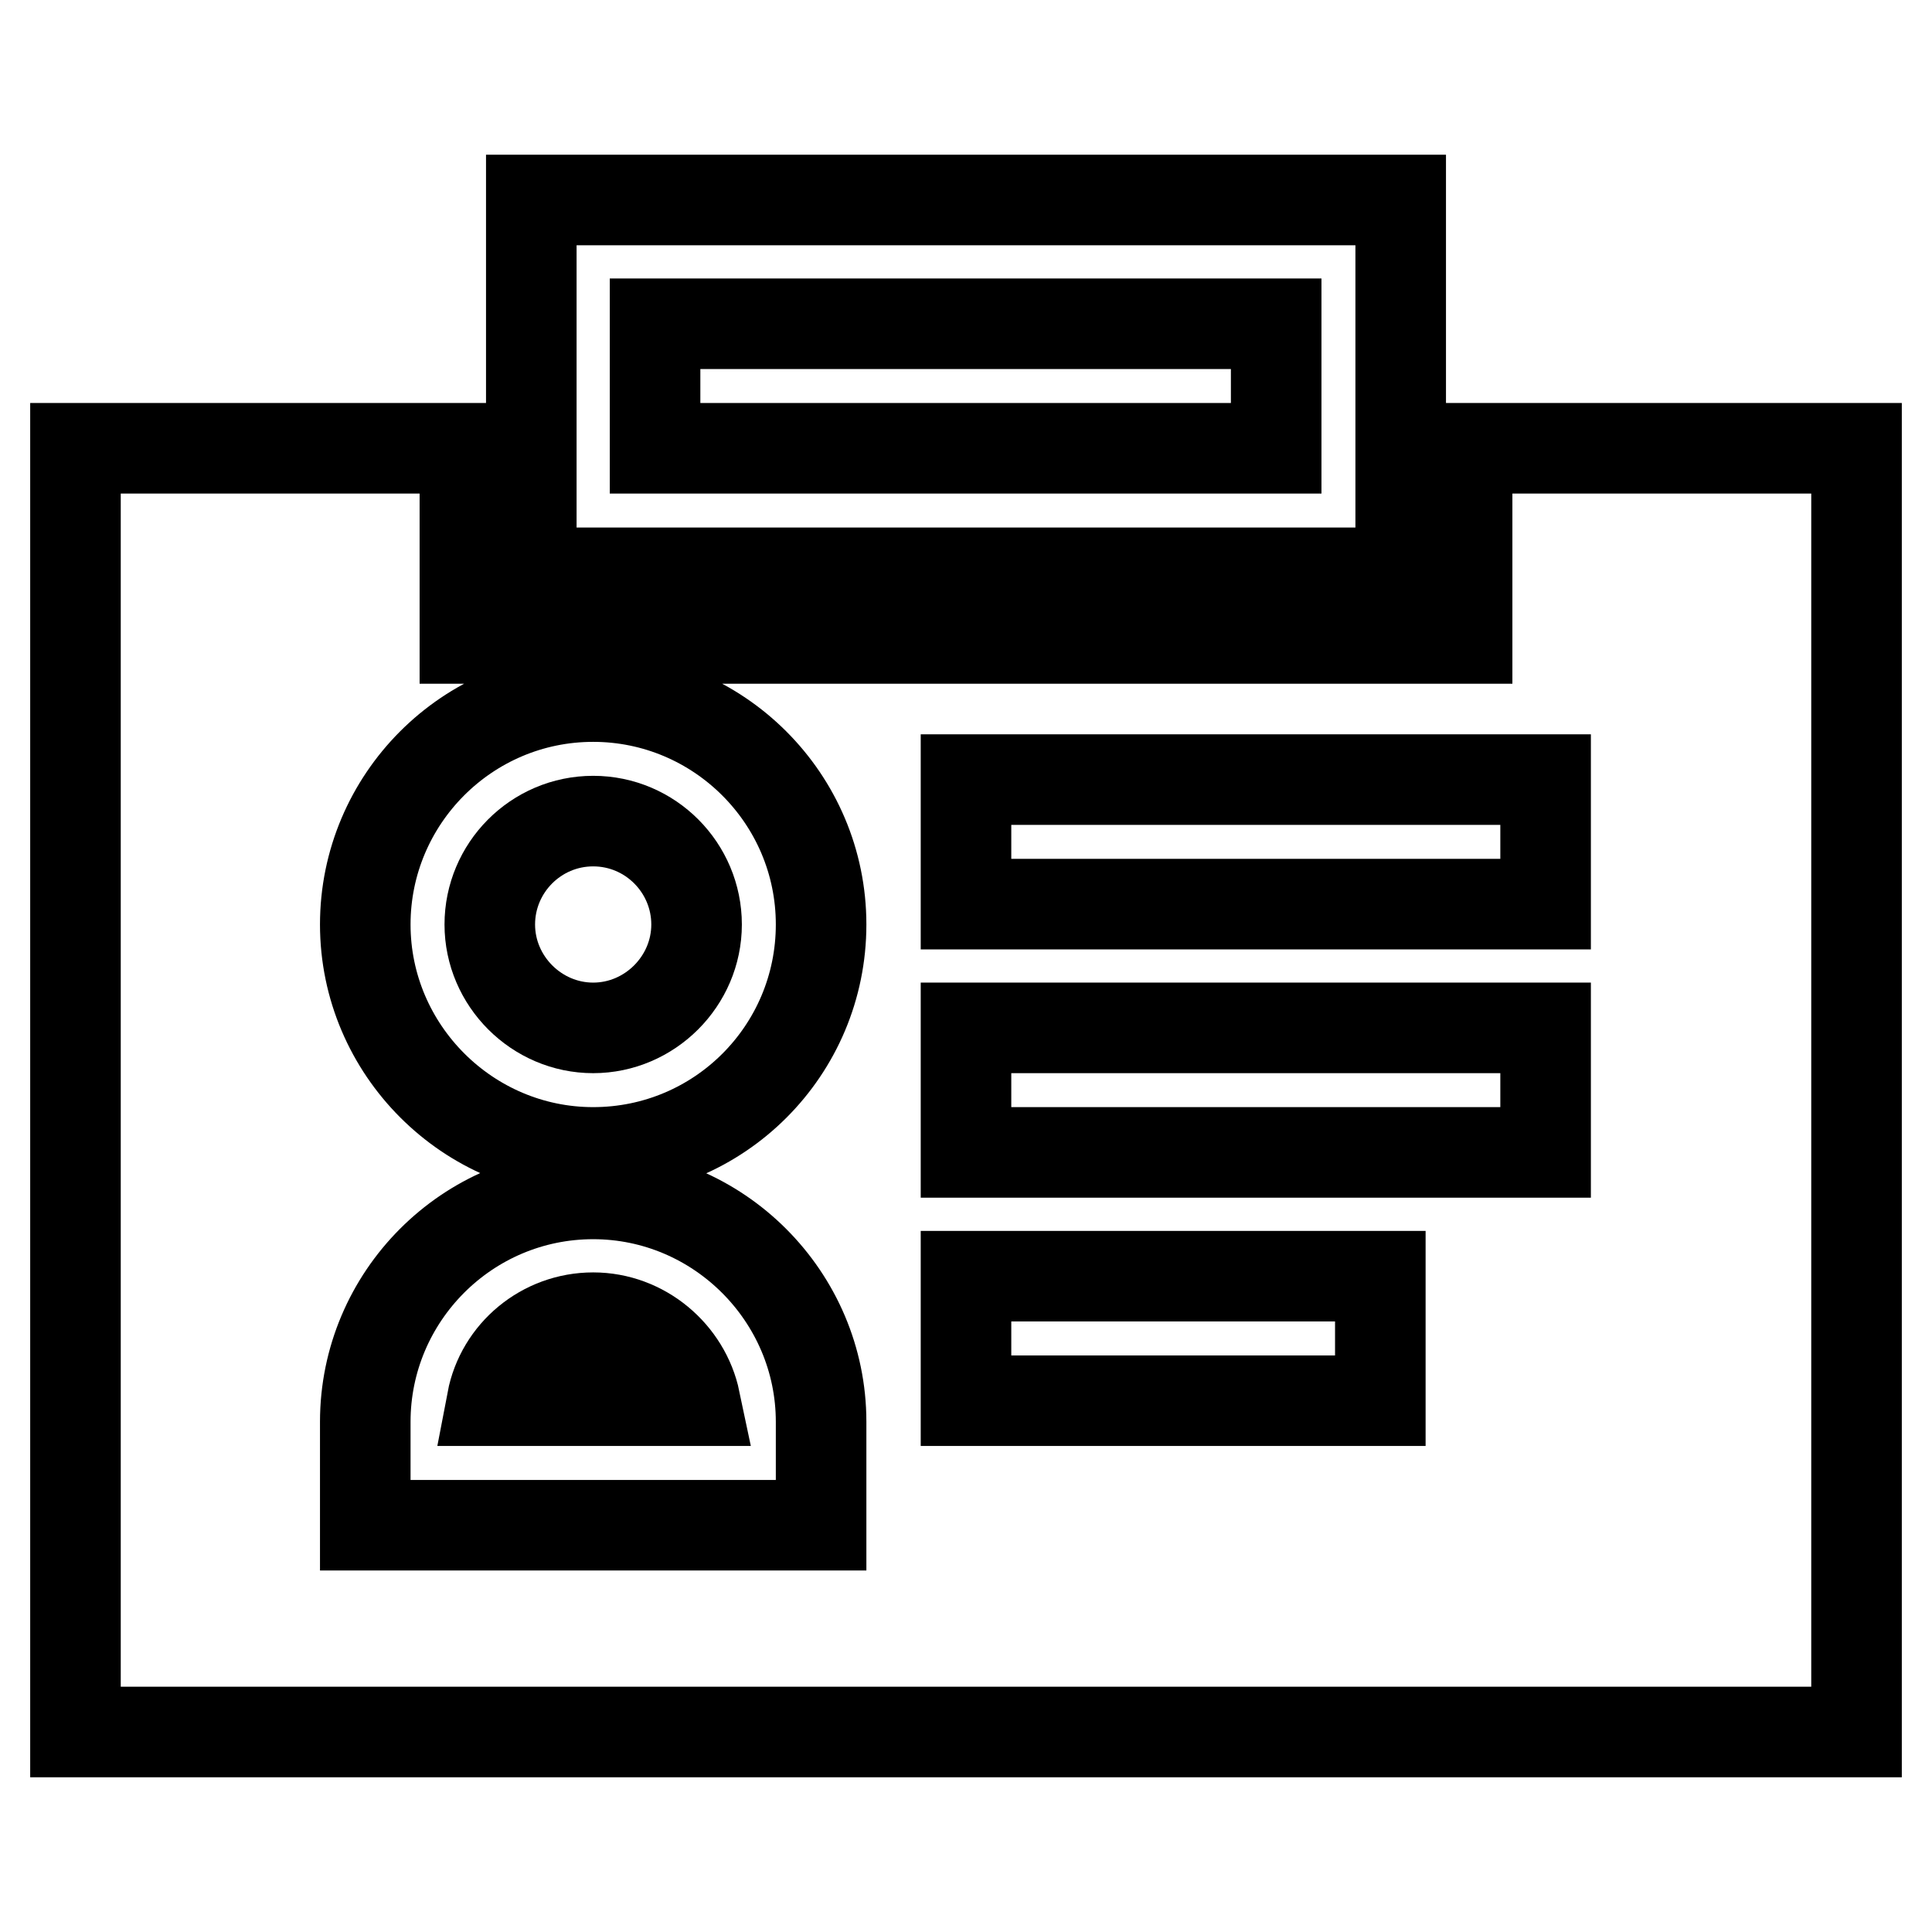
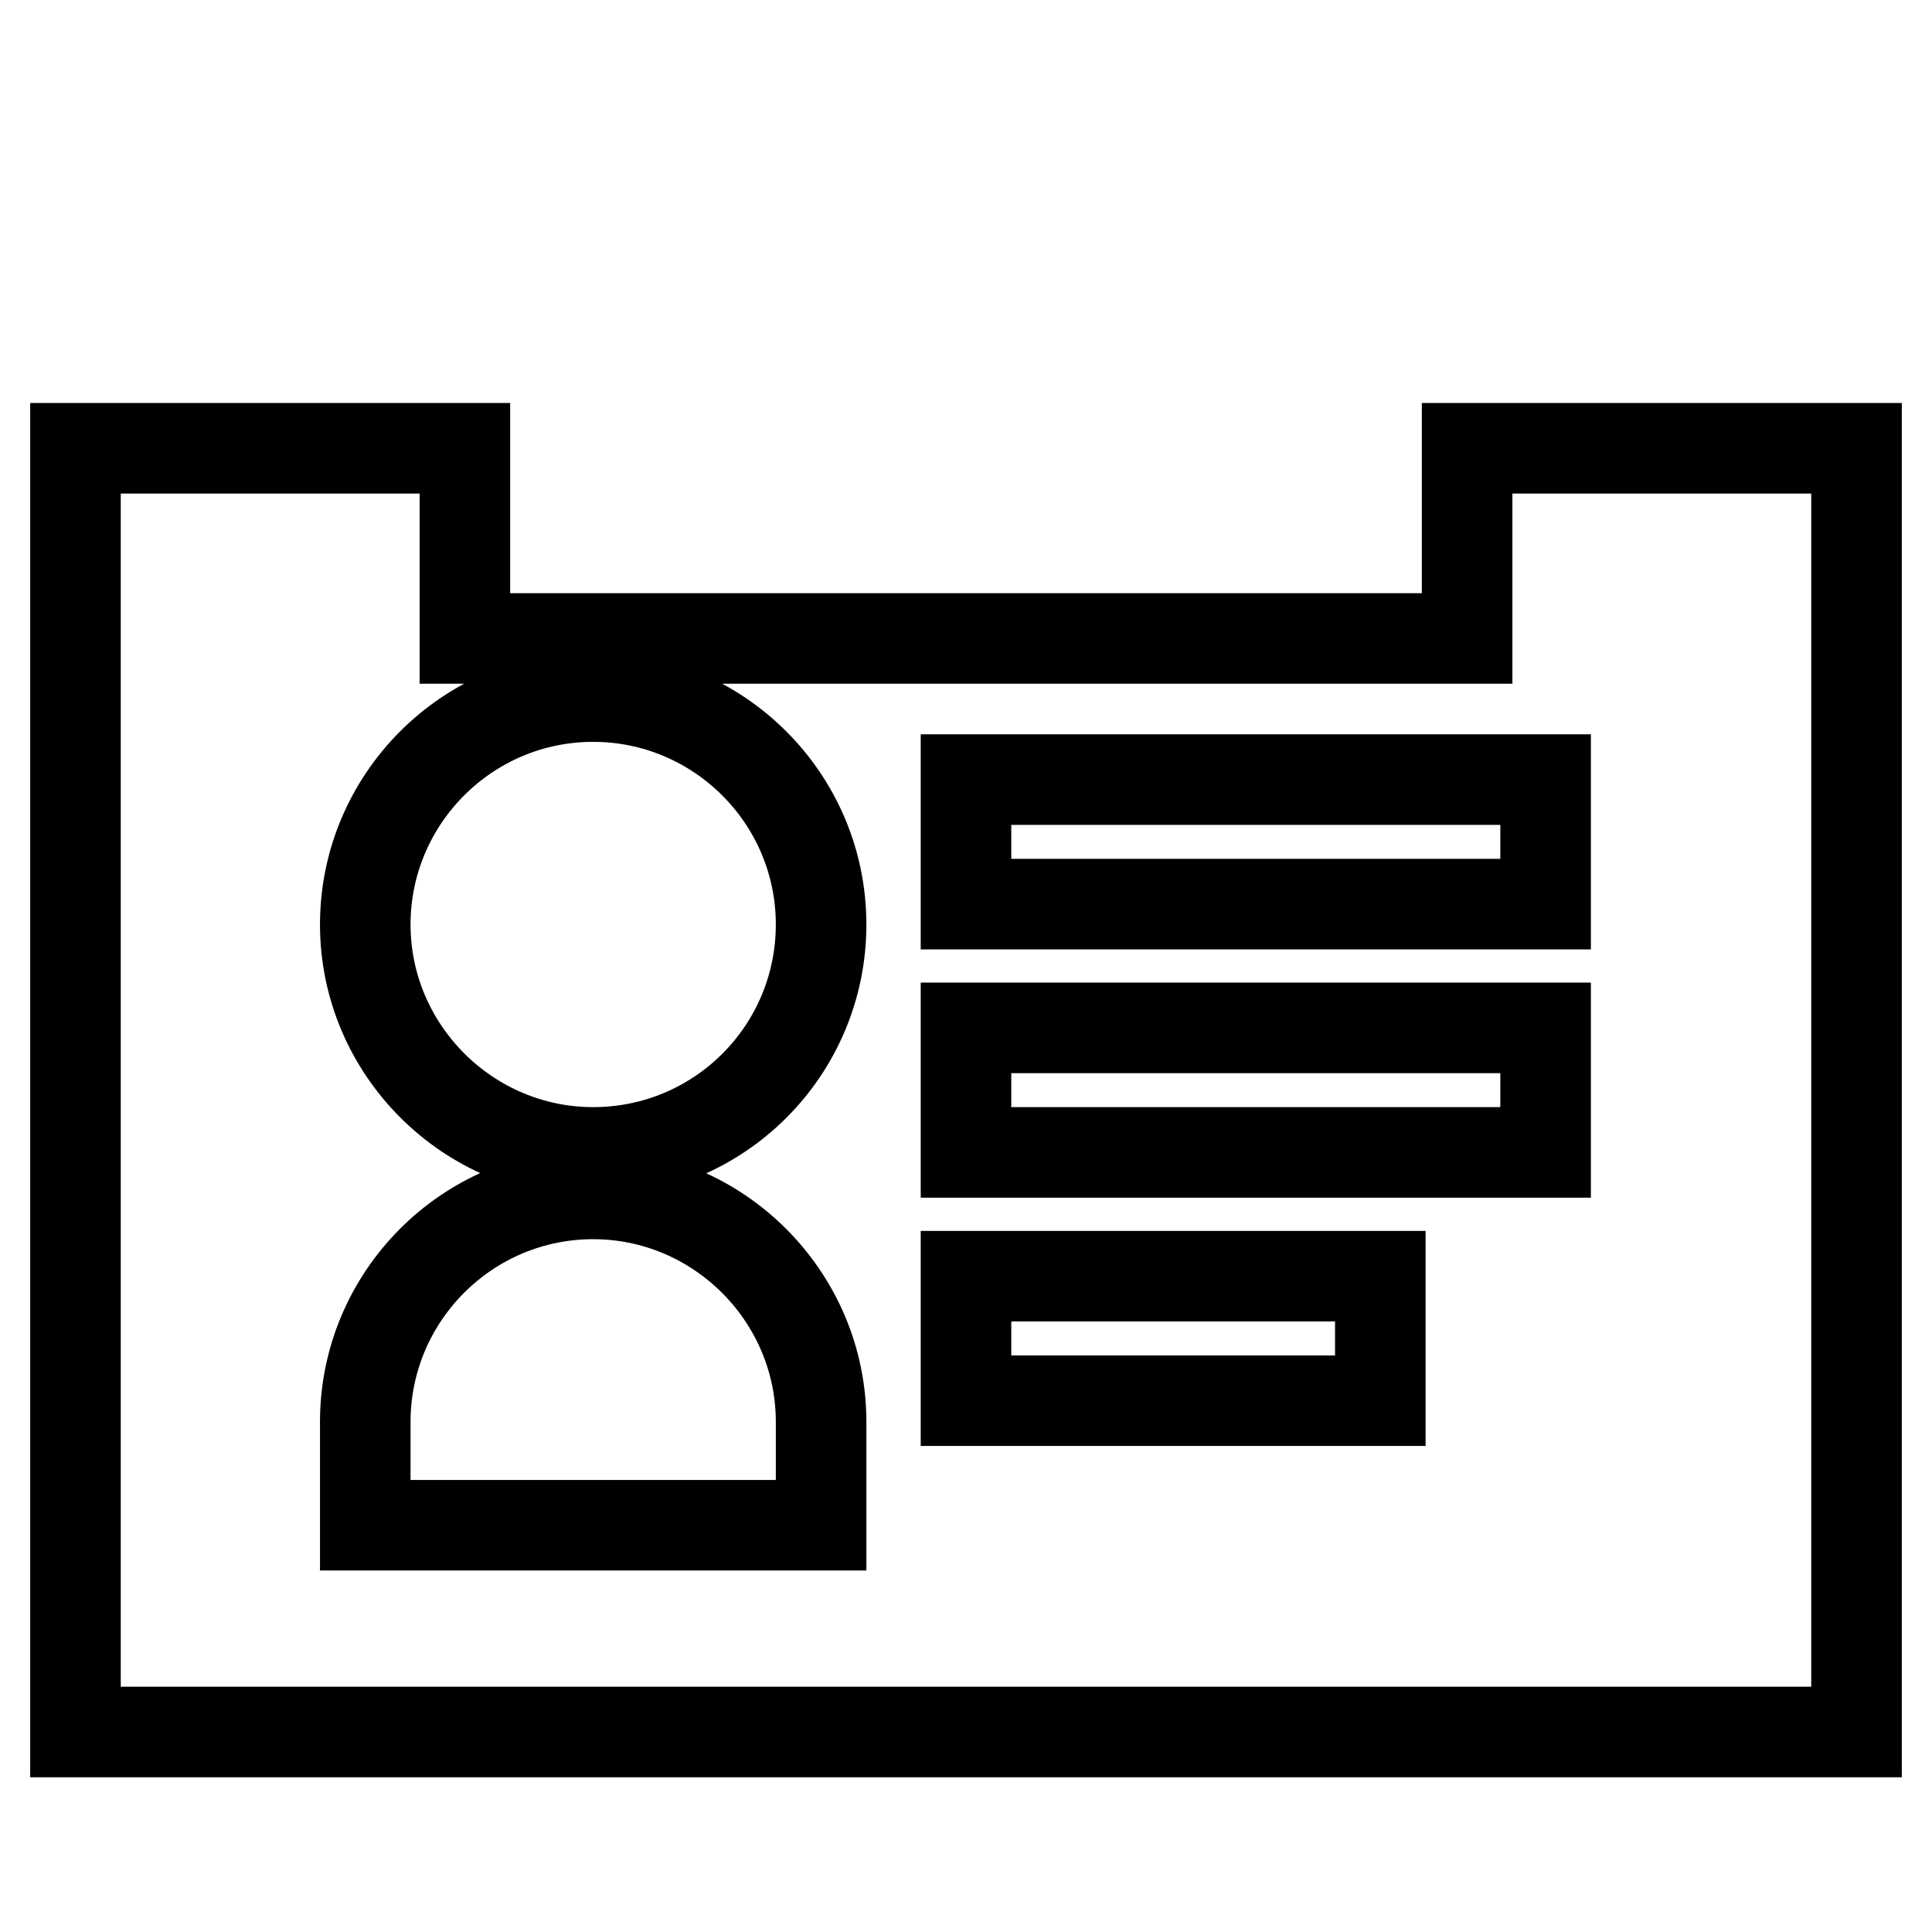
<svg xmlns="http://www.w3.org/2000/svg" version="1.1" x="0px" y="0px" viewBox="0 0 256 256" enable-background="new 0 0 256 256" xml:space="preserve">
  <g>
-     <path stroke-width="12" fill-opacity="0" stroke="#000000" d="M78.6,174.6c-6.6,0-12.2,4.7-13.4,11h26.9C90.8,179.4,85.2,174.6,78.6,174.6z M78.6,108.8 c-7.6,0-13.7,6.2-13.7,13.7s6.2,13.7,13.7,13.7s13.7-6.2,13.7-13.7S86.2,108.8,78.6,108.8z" />
    <path stroke-width="12" fill-opacity="0" stroke="#000000" d="M194.4,59.4v25.2H61.6V59.4H10v170.1h236V59.4H194.4z M108.8,202.1H48.4v-13.7c0-16.6,13.5-30.2,30.2-30.2 c16.6,0,30.2,13.6,30.2,30.2V202.1z M78.6,152.7c-16.6,0-30.2-13.6-30.2-30.2c0-16.6,13.5-30.2,30.2-30.2 c16.6,0,30.2,13.5,30.2,30.2S95.3,152.7,78.6,152.7z M182.9,185.6H128v-16.5h54.9V185.6z M204.8,152.7H128v-16.5h76.8V152.7 L204.8,152.7z M204.8,119.8H128v-16.5h76.8V119.8L204.8,119.8z" />
-     <path stroke-width="12" fill-opacity="0" stroke="#000000" d="M70.4,26.5v49.4h115.2V26.5H70.4z M169.2,59.4H86.8V42.9h82.3V59.4z" />
  </g>
</svg>